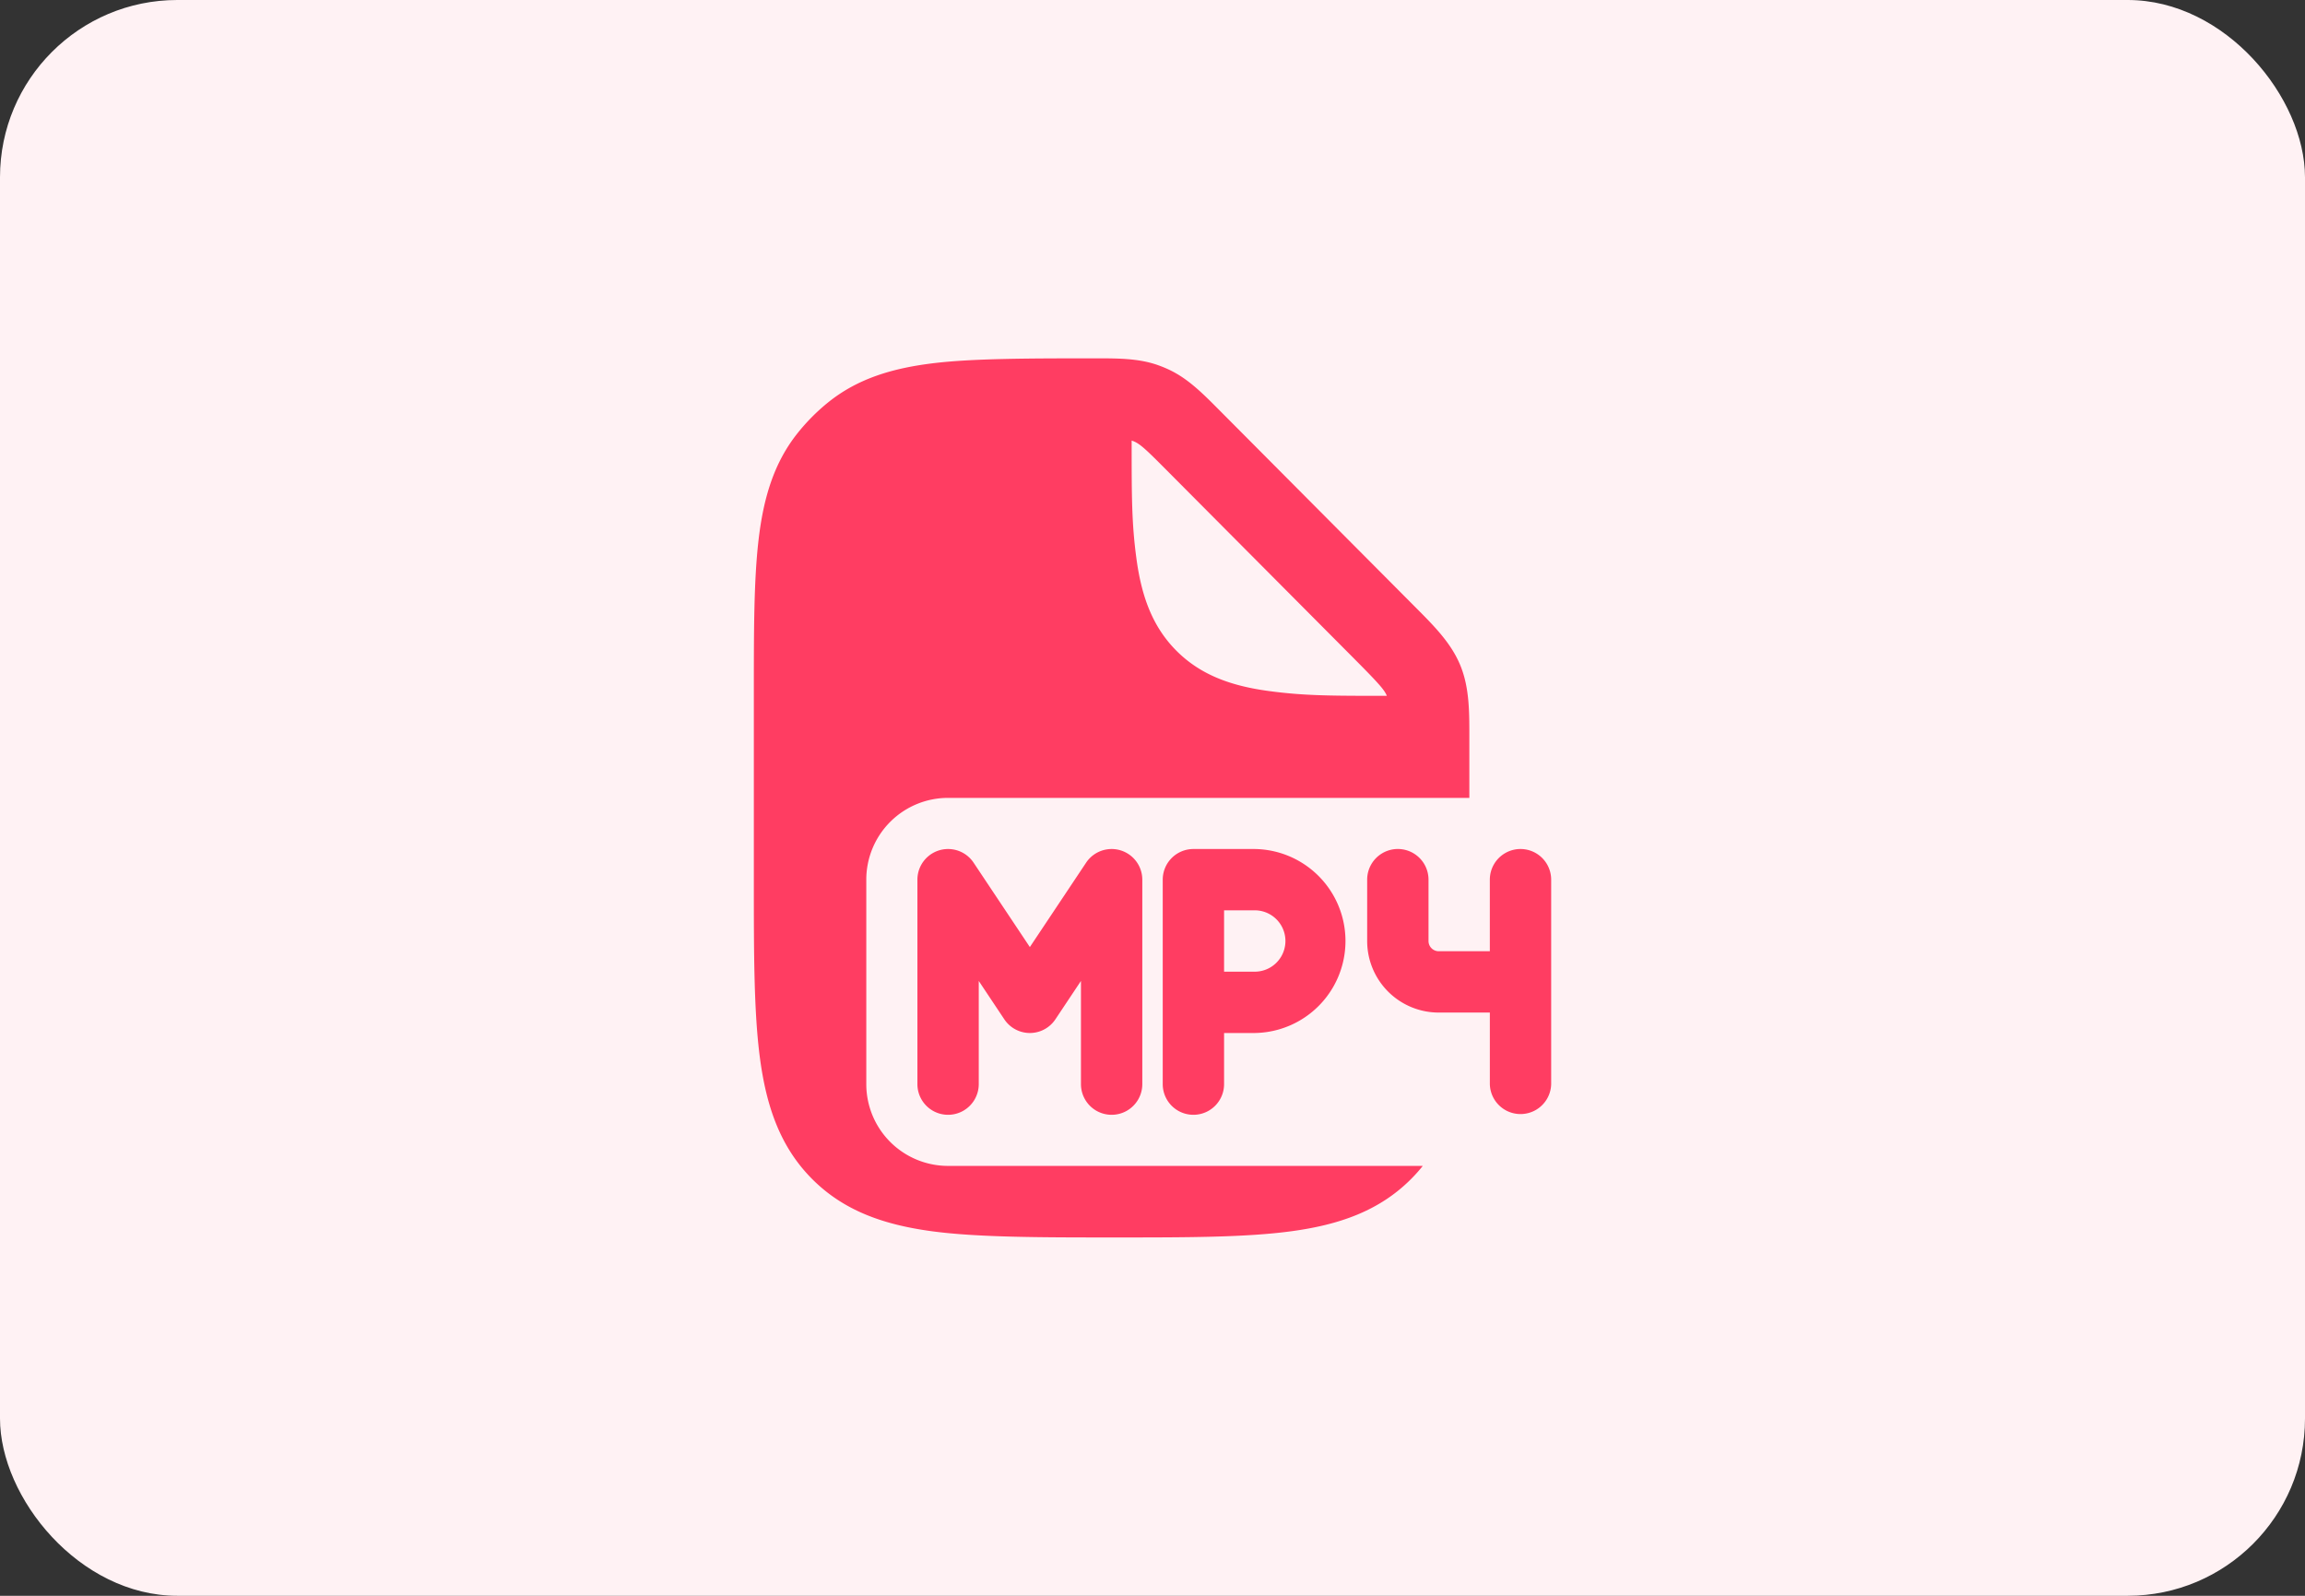
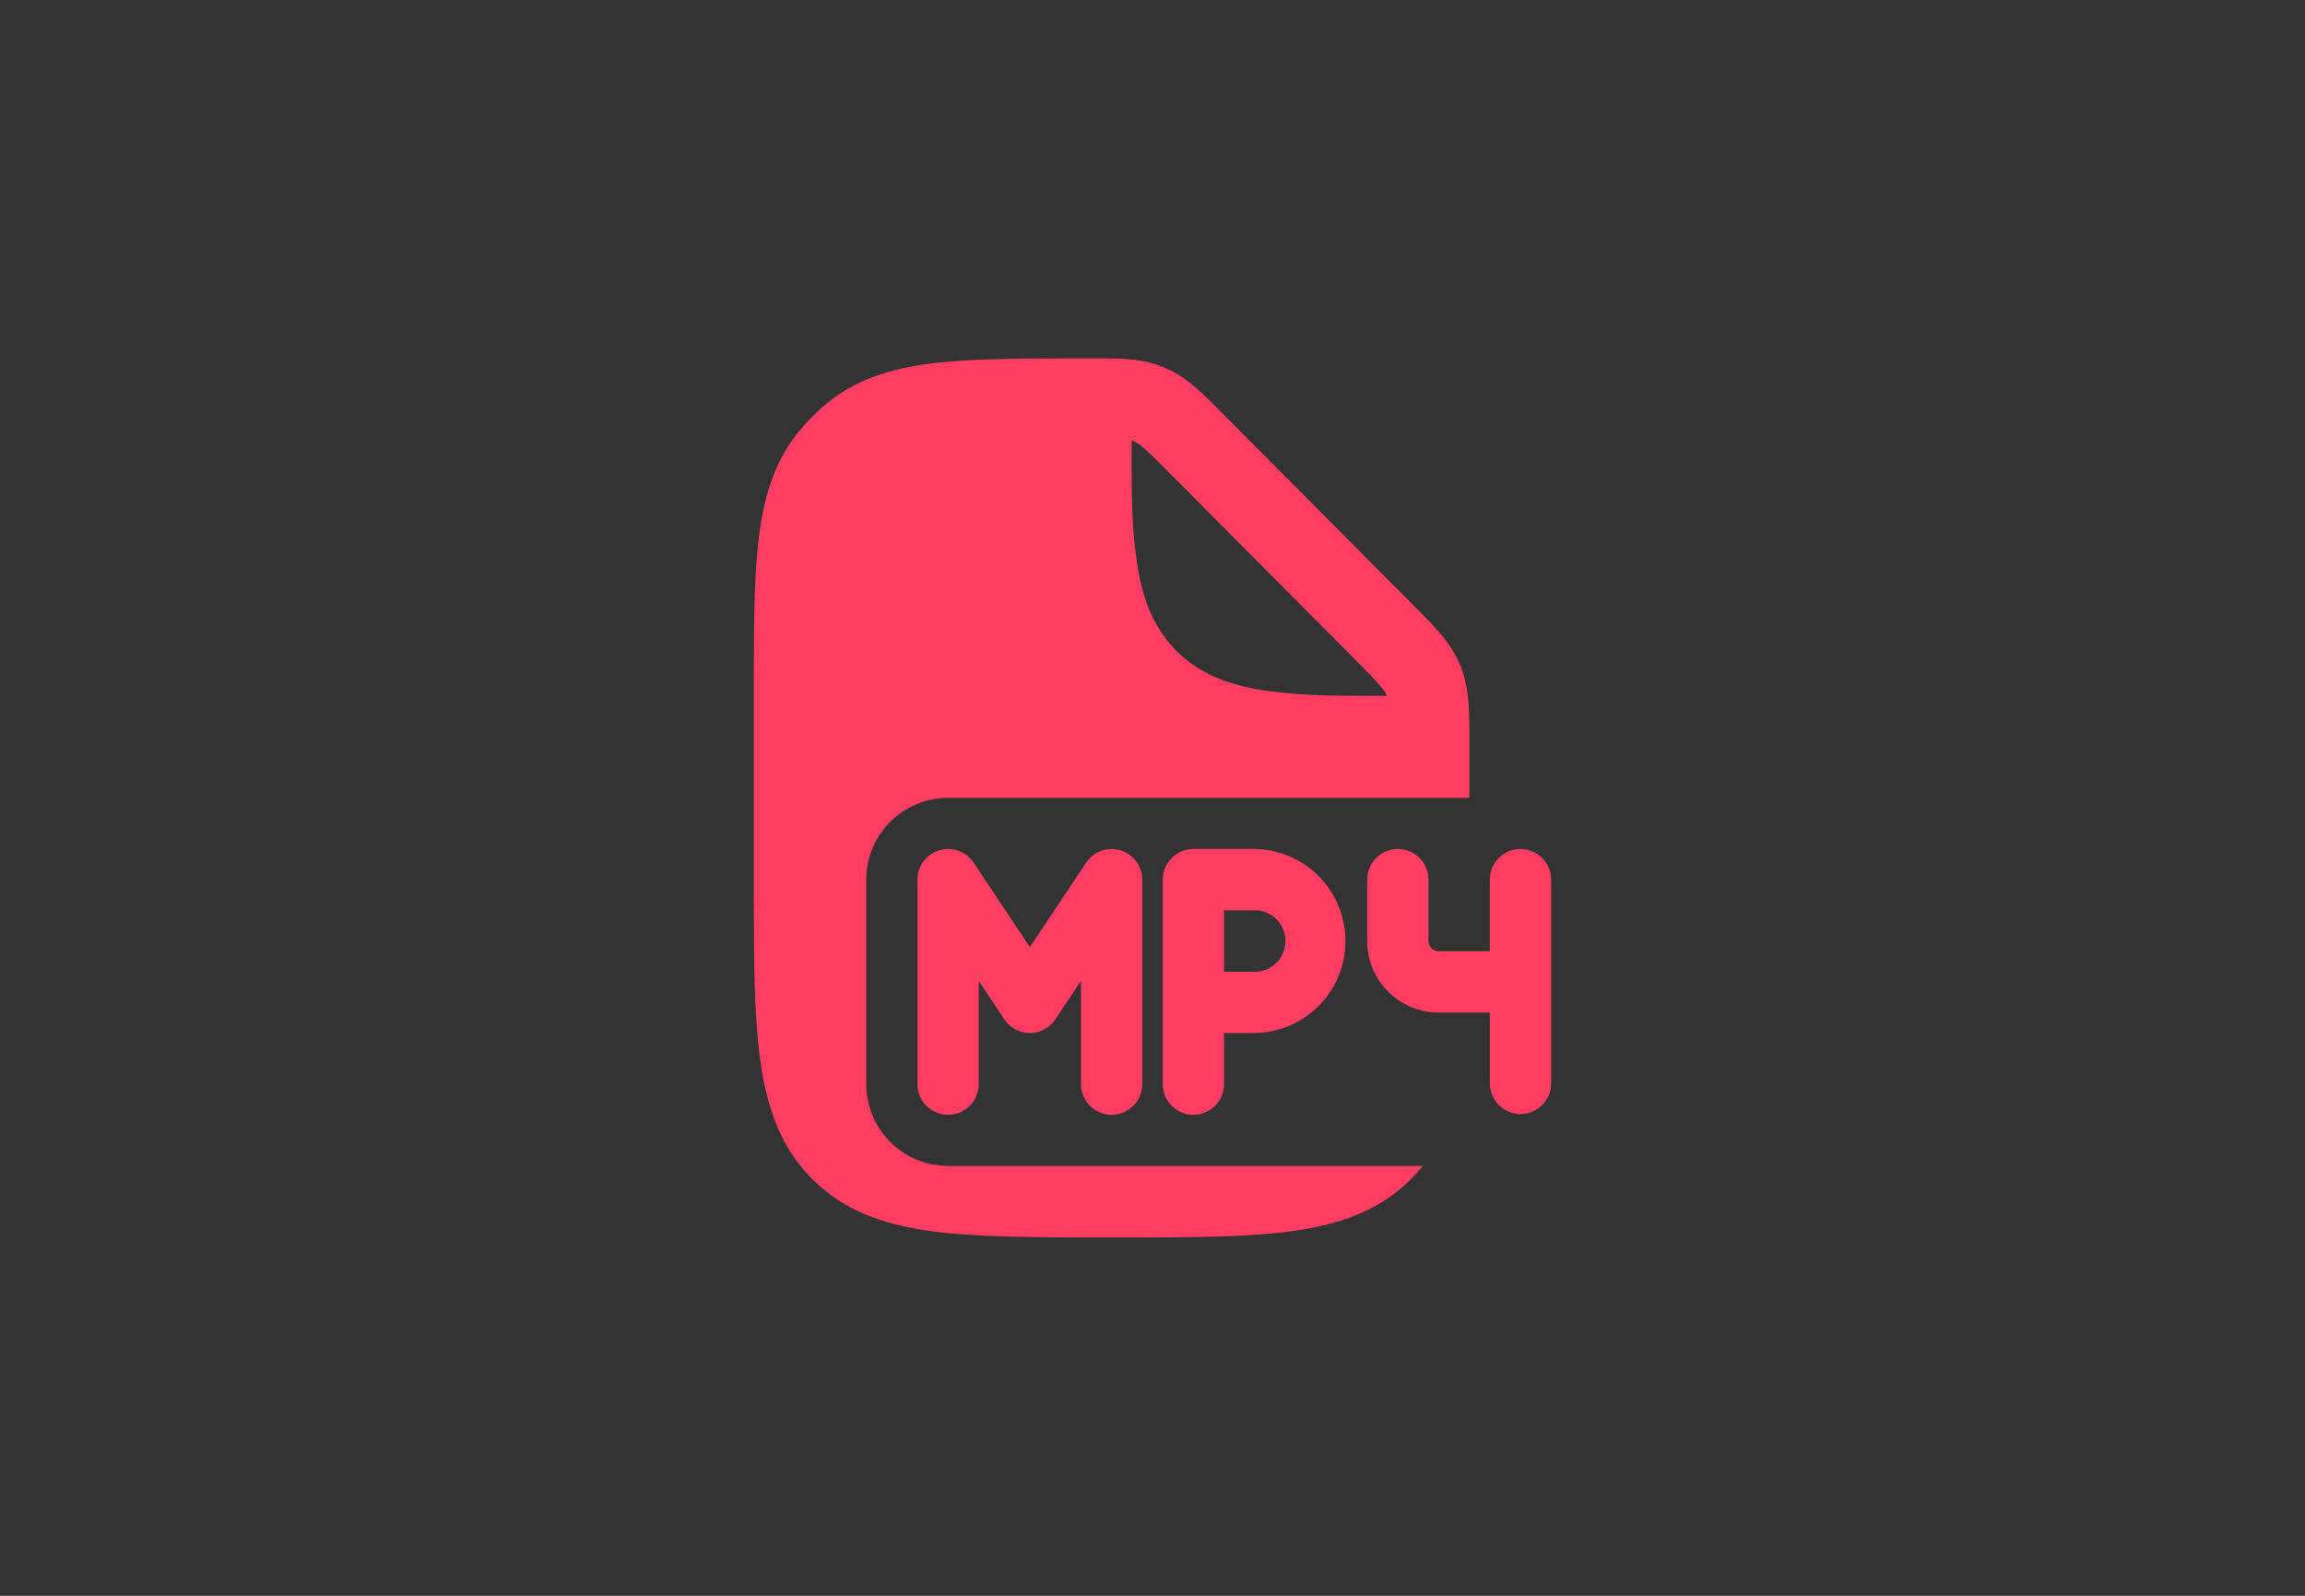
<svg xmlns="http://www.w3.org/2000/svg" width="130" height="90" fill="none">
  <rect width="100%" height="100%" fill="#333333" stroke="none" />
-   <rect width="130" height="90" rx="10" fill="#FFF2F4" />
  <path fill-rule="evenodd" clip-rule="evenodd" d="M65.317 20.596c-1.097-.389-2.26-.387-3.574-.386-3.519 0-6.765 0-9.022.265-2.335.275-4.336.858-6.031 2.232a11.24 11.24 0 0 0-1.69 1.7c-1.367 1.703-1.948 3.714-2.22 6.062-.264 2.268-.264 5.12-.264 8.657v10.547c0 4.109 0 7.421.348 10.026.362 2.705 1.136 4.982 2.935 6.79 1.8 1.81 4.065 2.587 6.756 2.951 2.591.35 6.215.35 10.303.35 4.088 0 7.383 0 9.974-.35 2.691-.364 4.957-1.142 6.756-2.95.236-.237.454-.482.656-.735H53.47a4.612 4.612 0 0 1-4.612-4.612v-11.53A4.612 4.612 0 0 1 53.527 45H82.87v-3.34c.003-1.53.005-2.888-.512-4.142-.517-1.254-1.473-2.212-2.55-3.292L68.778 23.14c-.928-.935-1.75-1.763-2.799-2.268a6.688 6.688 0 0 0-.663-.276zm11.1 16.597c1.426 1.433 1.669 1.733 1.8 2.051-3.154 0-4.65-.002-6.649-.27-2.076-.28-3.823-.877-5.211-2.265-1.388-1.388-1.985-3.135-2.264-5.211-.269-1.995-.269-3.489-.269-6.63v-.019c.42.126.745.434 1.974 1.67l10.62 10.674zM54.91 48.653a1.73 1.73 0 0 0-3.169.96v11.53a1.73 1.73 0 1 0 3.46 0v-5.819l1.443 2.166a1.73 1.73 0 0 0 2.878 0l1.443-2.166v5.819a1.73 1.73 0 0 0 3.46 0v-11.53a1.73 1.73 0 0 0-3.169-.96l-3.173 4.76-3.173-4.76zm12.397-.77a1.73 1.73 0 0 0-1.73 1.73v11.53a1.73 1.73 0 0 0 3.46 0V58.26h1.73a5.189 5.189 0 0 0 0-10.377h-3.46zm3.46 6.918h-1.73v-3.46h1.73a1.73 1.73 0 1 1 0 3.46zm9.8-5.189a1.73 1.73 0 1 0-3.46 0v3.46a4.035 4.035 0 0 0 4.036 4.035h2.883v4.036a1.73 1.73 0 0 0 3.459 0v-11.53a1.73 1.73 0 1 0-3.46 0v4.035h-2.882a.577.577 0 0 1-.576-.577v-3.459z" fill="#FF3D62" />
</svg>